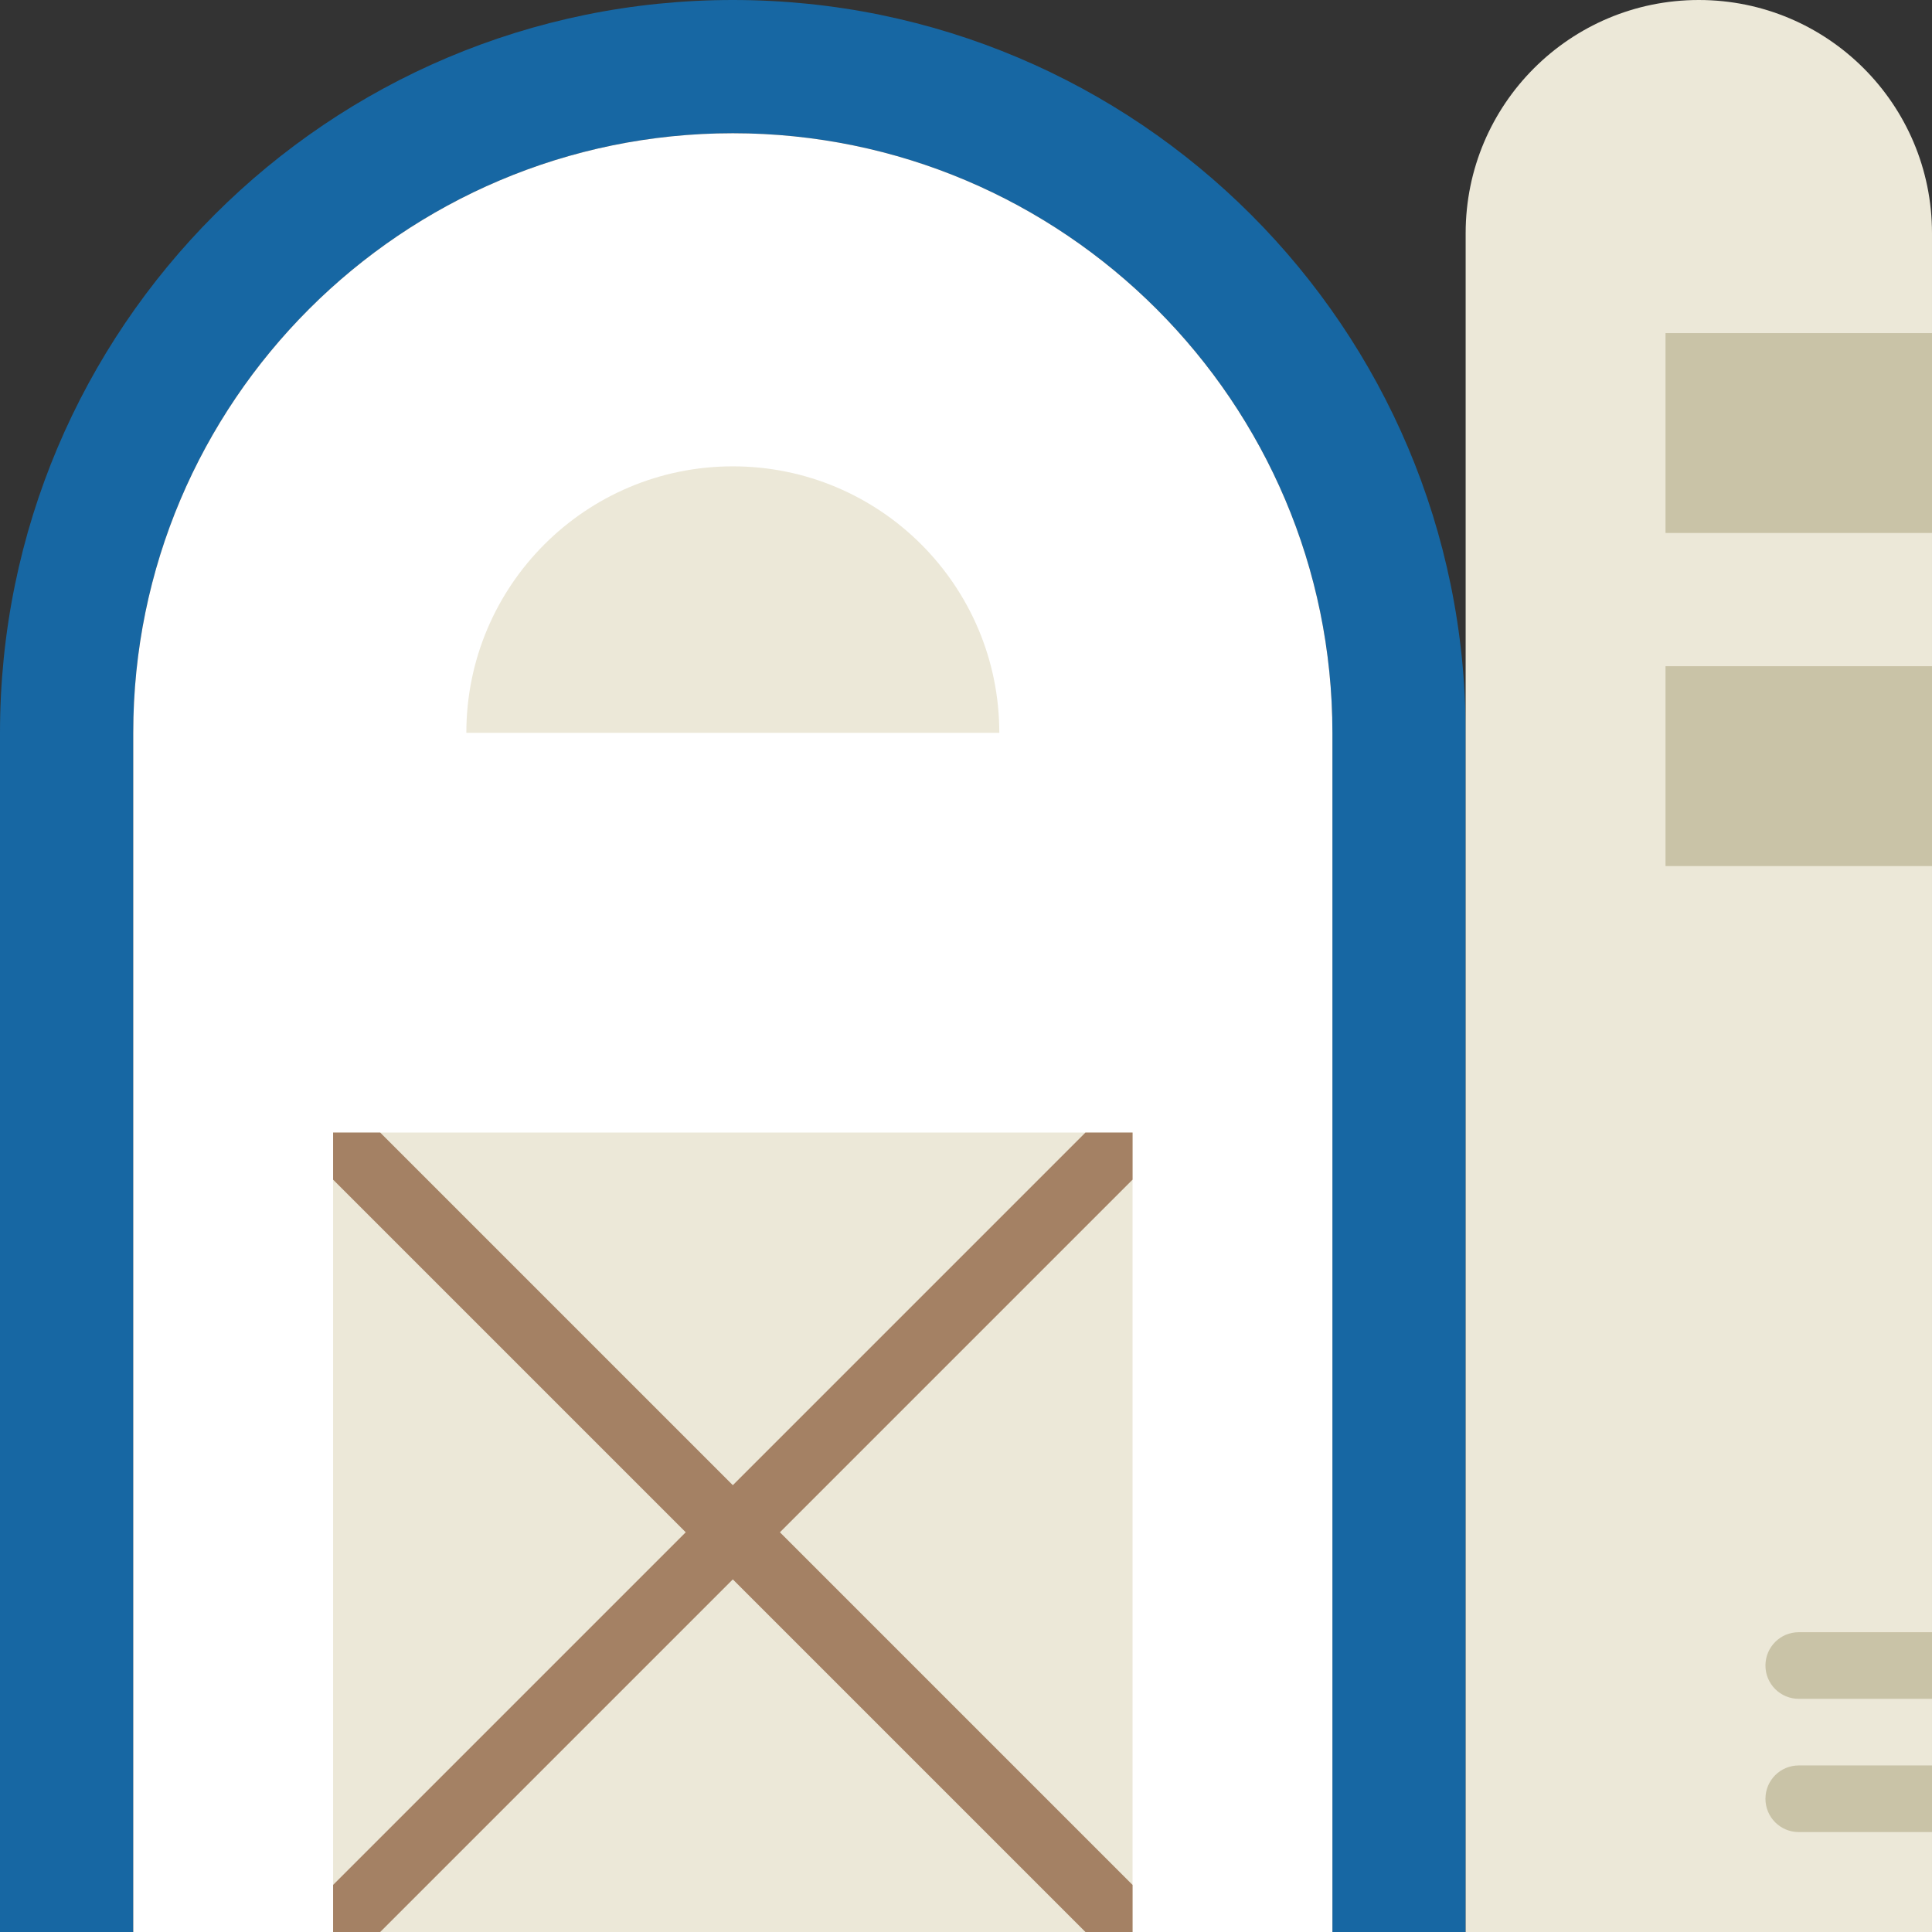
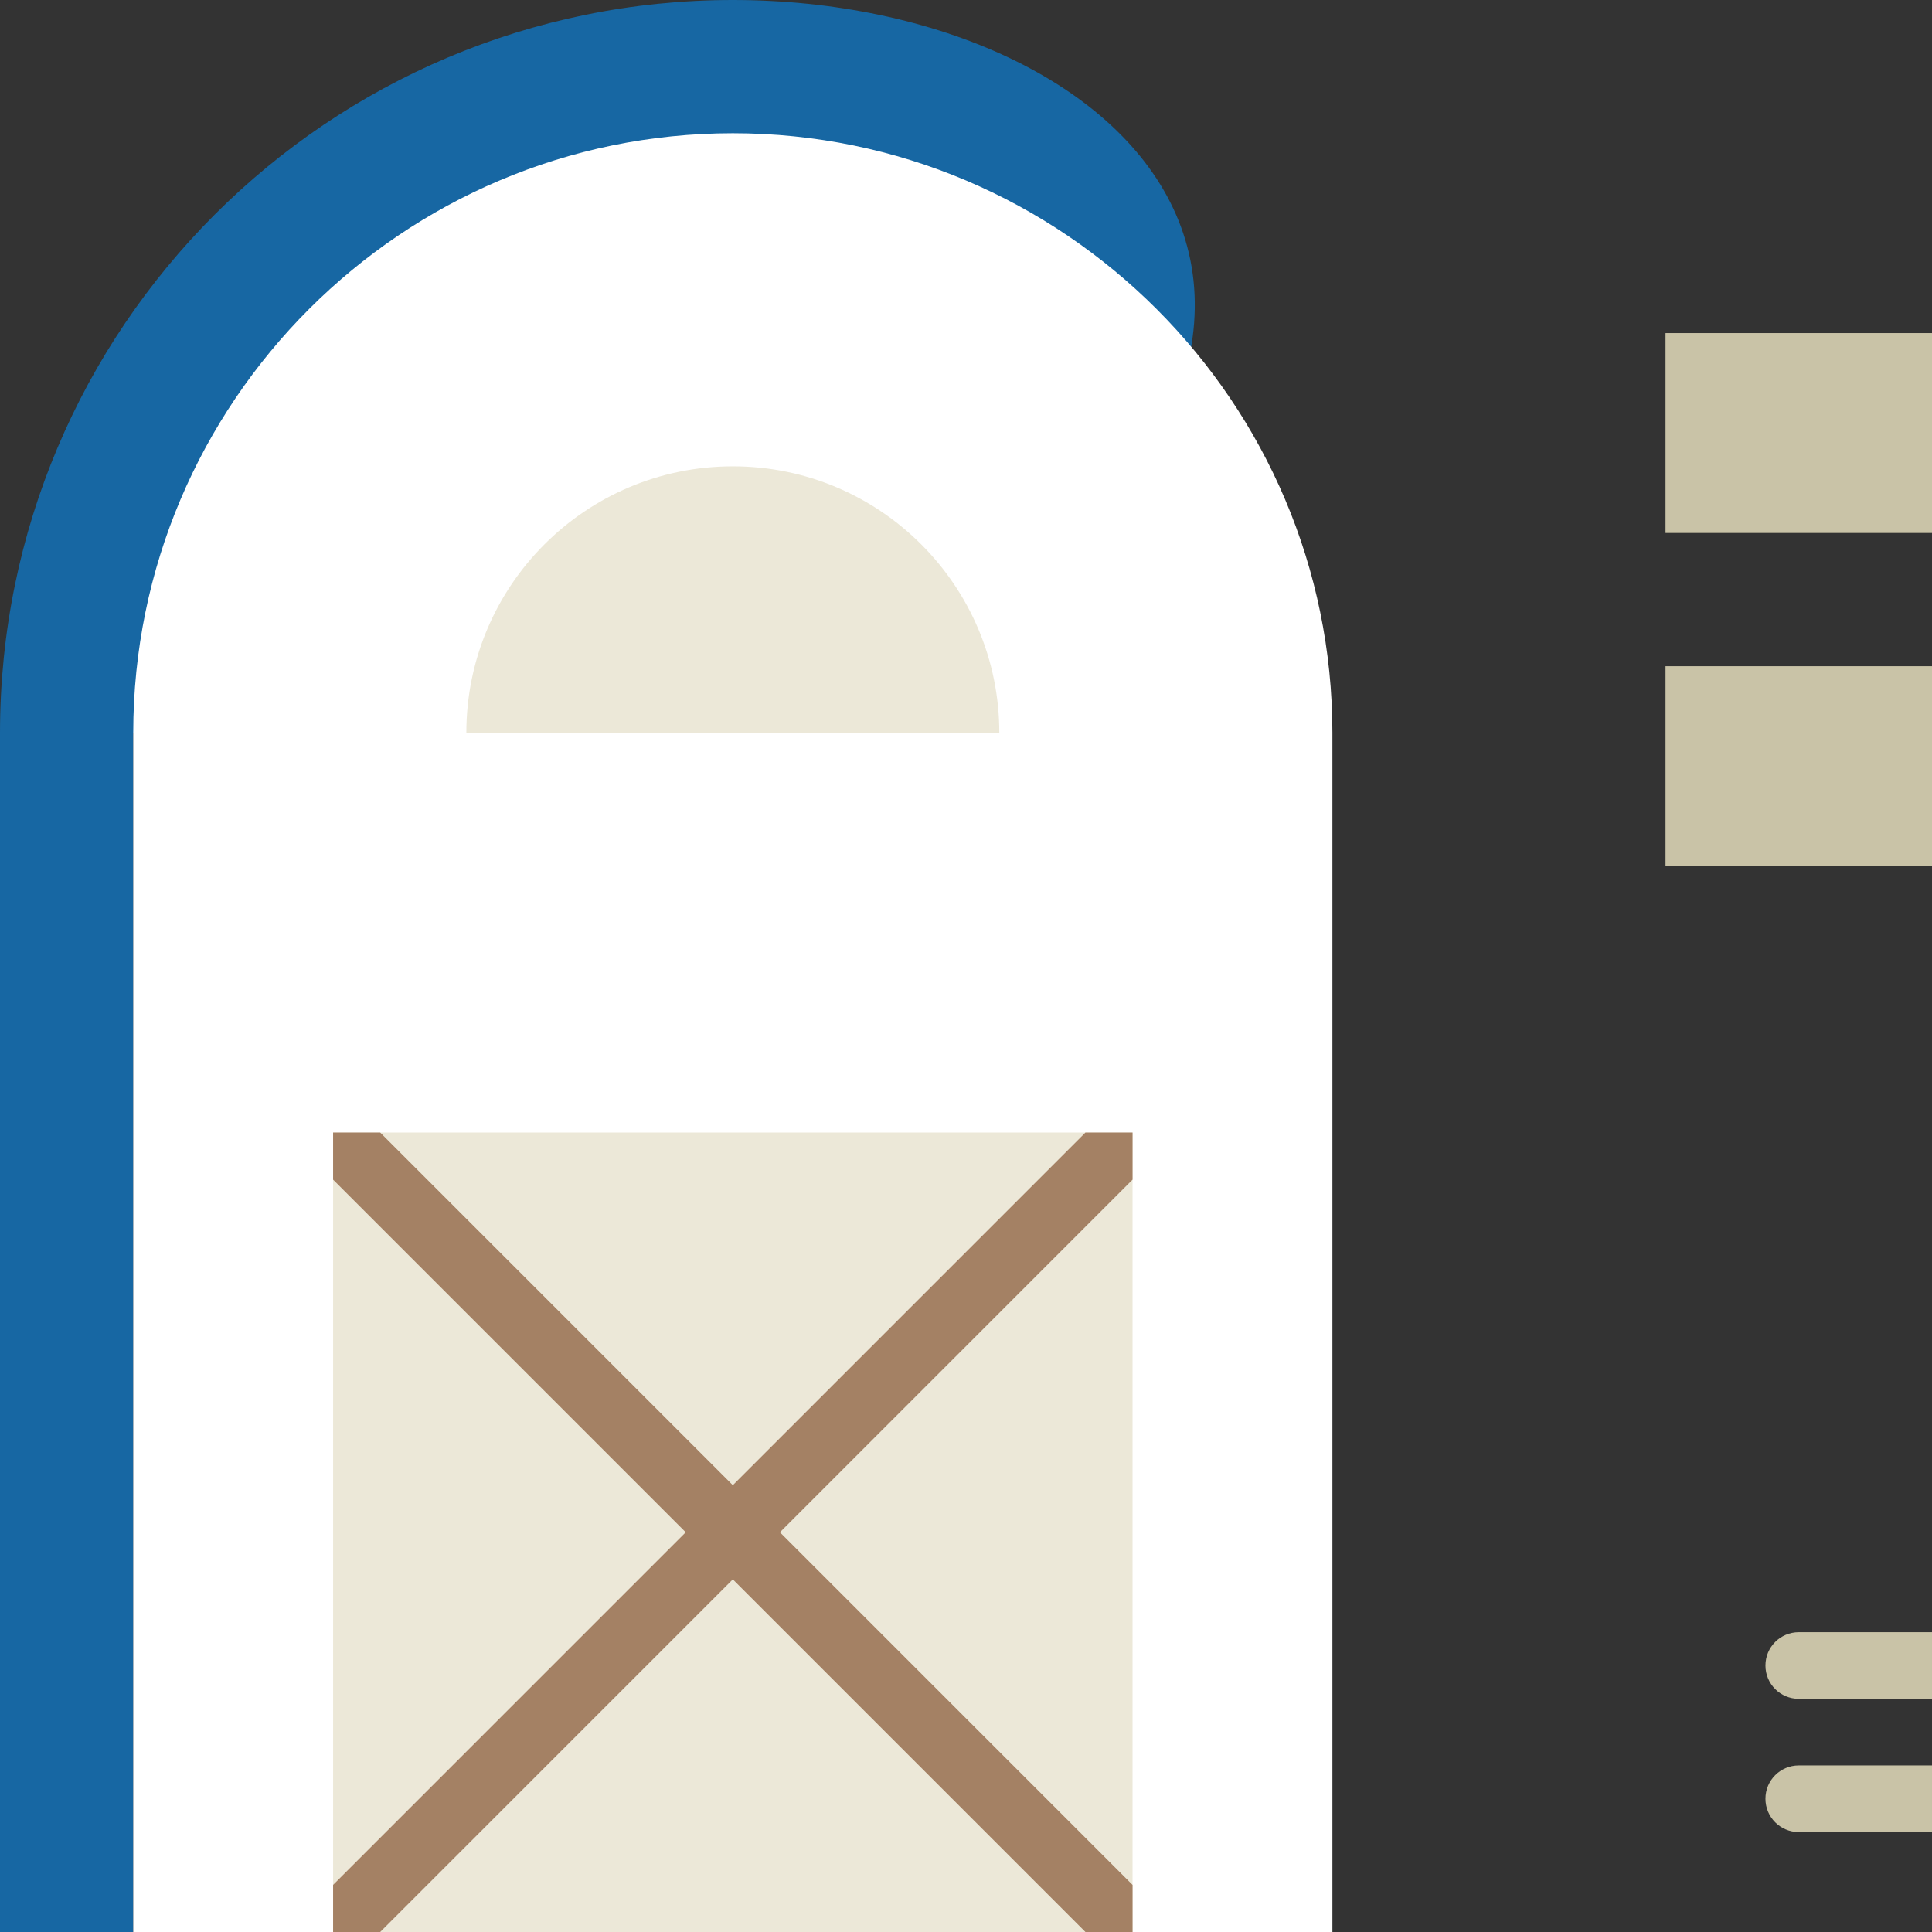
<svg xmlns="http://www.w3.org/2000/svg" height="800px" width="800px" version="1.1" id="Layer_1" viewBox="0 0 512.001 512.001" xml:space="preserve">
  <rect x="0" y="0" width="512.001" height="512.001" fill="#333333" stroke="none" />
  <g>
-     <path style="fill:#1767A3;" d="M194.207,0C86.952,0,0,86.952,0,194.207V512h35.31V194.207c0-87.614,71.283-158.897,158.897-158.897   s158.897,71.283,158.897,158.897V512h35.31V194.207C388.414,86.952,301.463,0,194.207,0L194.207,0z" />
+     <path style="fill:#1767A3;" d="M194.207,0C86.952,0,0,86.952,0,194.207V512h35.31V194.207s158.897,71.283,158.897,158.897V512h35.31V194.207C388.414,86.952,301.463,0,194.207,0L194.207,0z" />
    <path style="fill:#FFFFFF;" d="M194.207,35.31c-87.614,0-158.897,71.283-158.897,158.897V512h317.793V194.207   C353.104,106.593,281.821,35.31,194.207,35.31" />
    <g>
      <polygon style="fill:#ECE8D8;" points="88.276,512 300.138,512 300.138,300.138 88.276,300.138   " />
      <path style="fill:#ECE8D8;" d="M264.828,194.207H123.587l0,0c0-39,31.62-70.621,70.621-70.621S264.828,155.207,264.828,194.207    L264.828,194.207z" />
-       <path style="fill:#ECE8D8;" d="M512,512H388.414V61.793C388.414,27.666,416.08,0,450.207,0S512,27.666,512,61.793V512z" />
    </g>
    <g>
      <polygon style="fill:#C9C3A7;" points="441.38,141.241 512,141.241 512,88.276 441.38,88.276   " />
      <polygon style="fill:#C9C3A7;" points="441.38,229.517 512,229.517 512,176.552 441.38,176.552   " />
    </g>
    <g>
      <polygon style="fill:#A48164;" points="300.138,312.621 300.138,300.139 287.656,300.139 88.276,499.519 88.276,512.001     100.758,512.001   " />
      <polygon style="fill:#A48164;" points="88.276,312.621 287.656,512.001 300.138,512.001 300.138,499.519 100.758,300.139     88.276,300.139   " />
    </g>
    <g>
      <path style="fill:#C9C3A7;" d="M476.69,432.552c-4.882,0-8.828,3.946-8.828,8.828c0,4.882,3.946,8.828,8.828,8.828H512v-17.655    H476.69z" />
      <path style="fill:#C9C3A7;" d="M476.69,467.862c-4.882,0-8.828,3.946-8.828,8.828c0,4.882,3.946,8.828,8.828,8.828H512v-17.655    H476.69z" />
    </g>
  </g>
</svg>